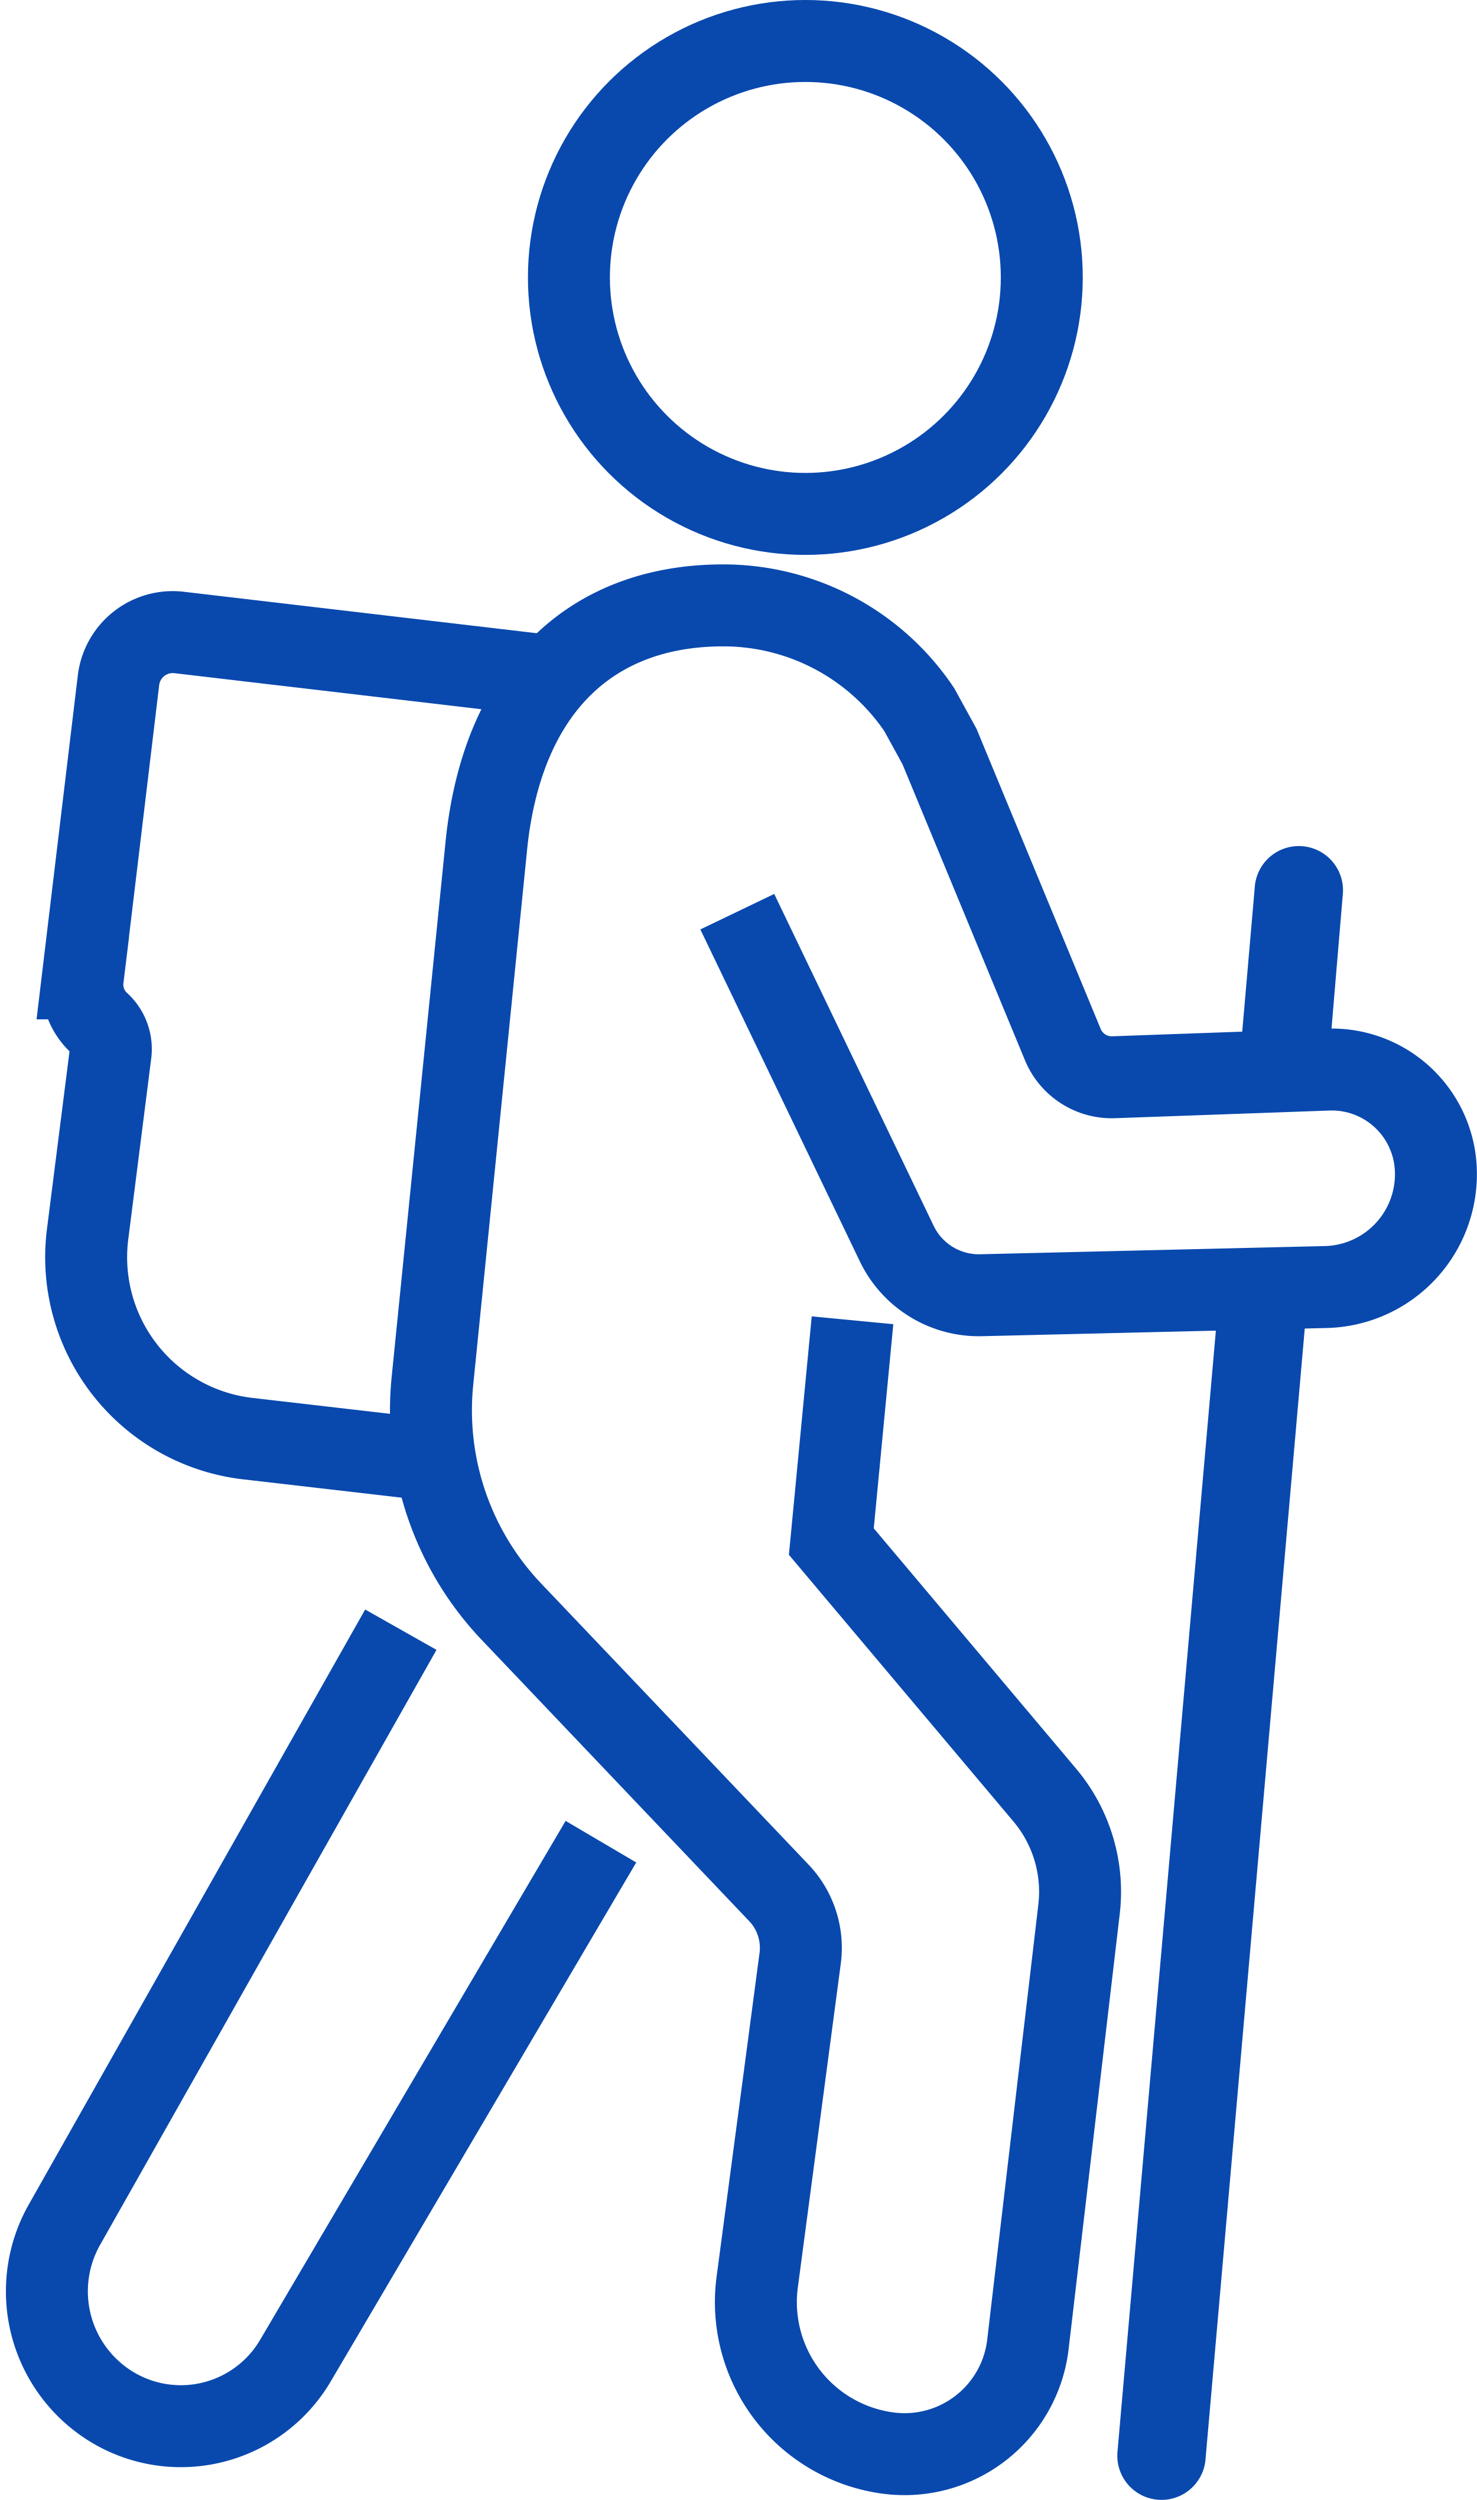
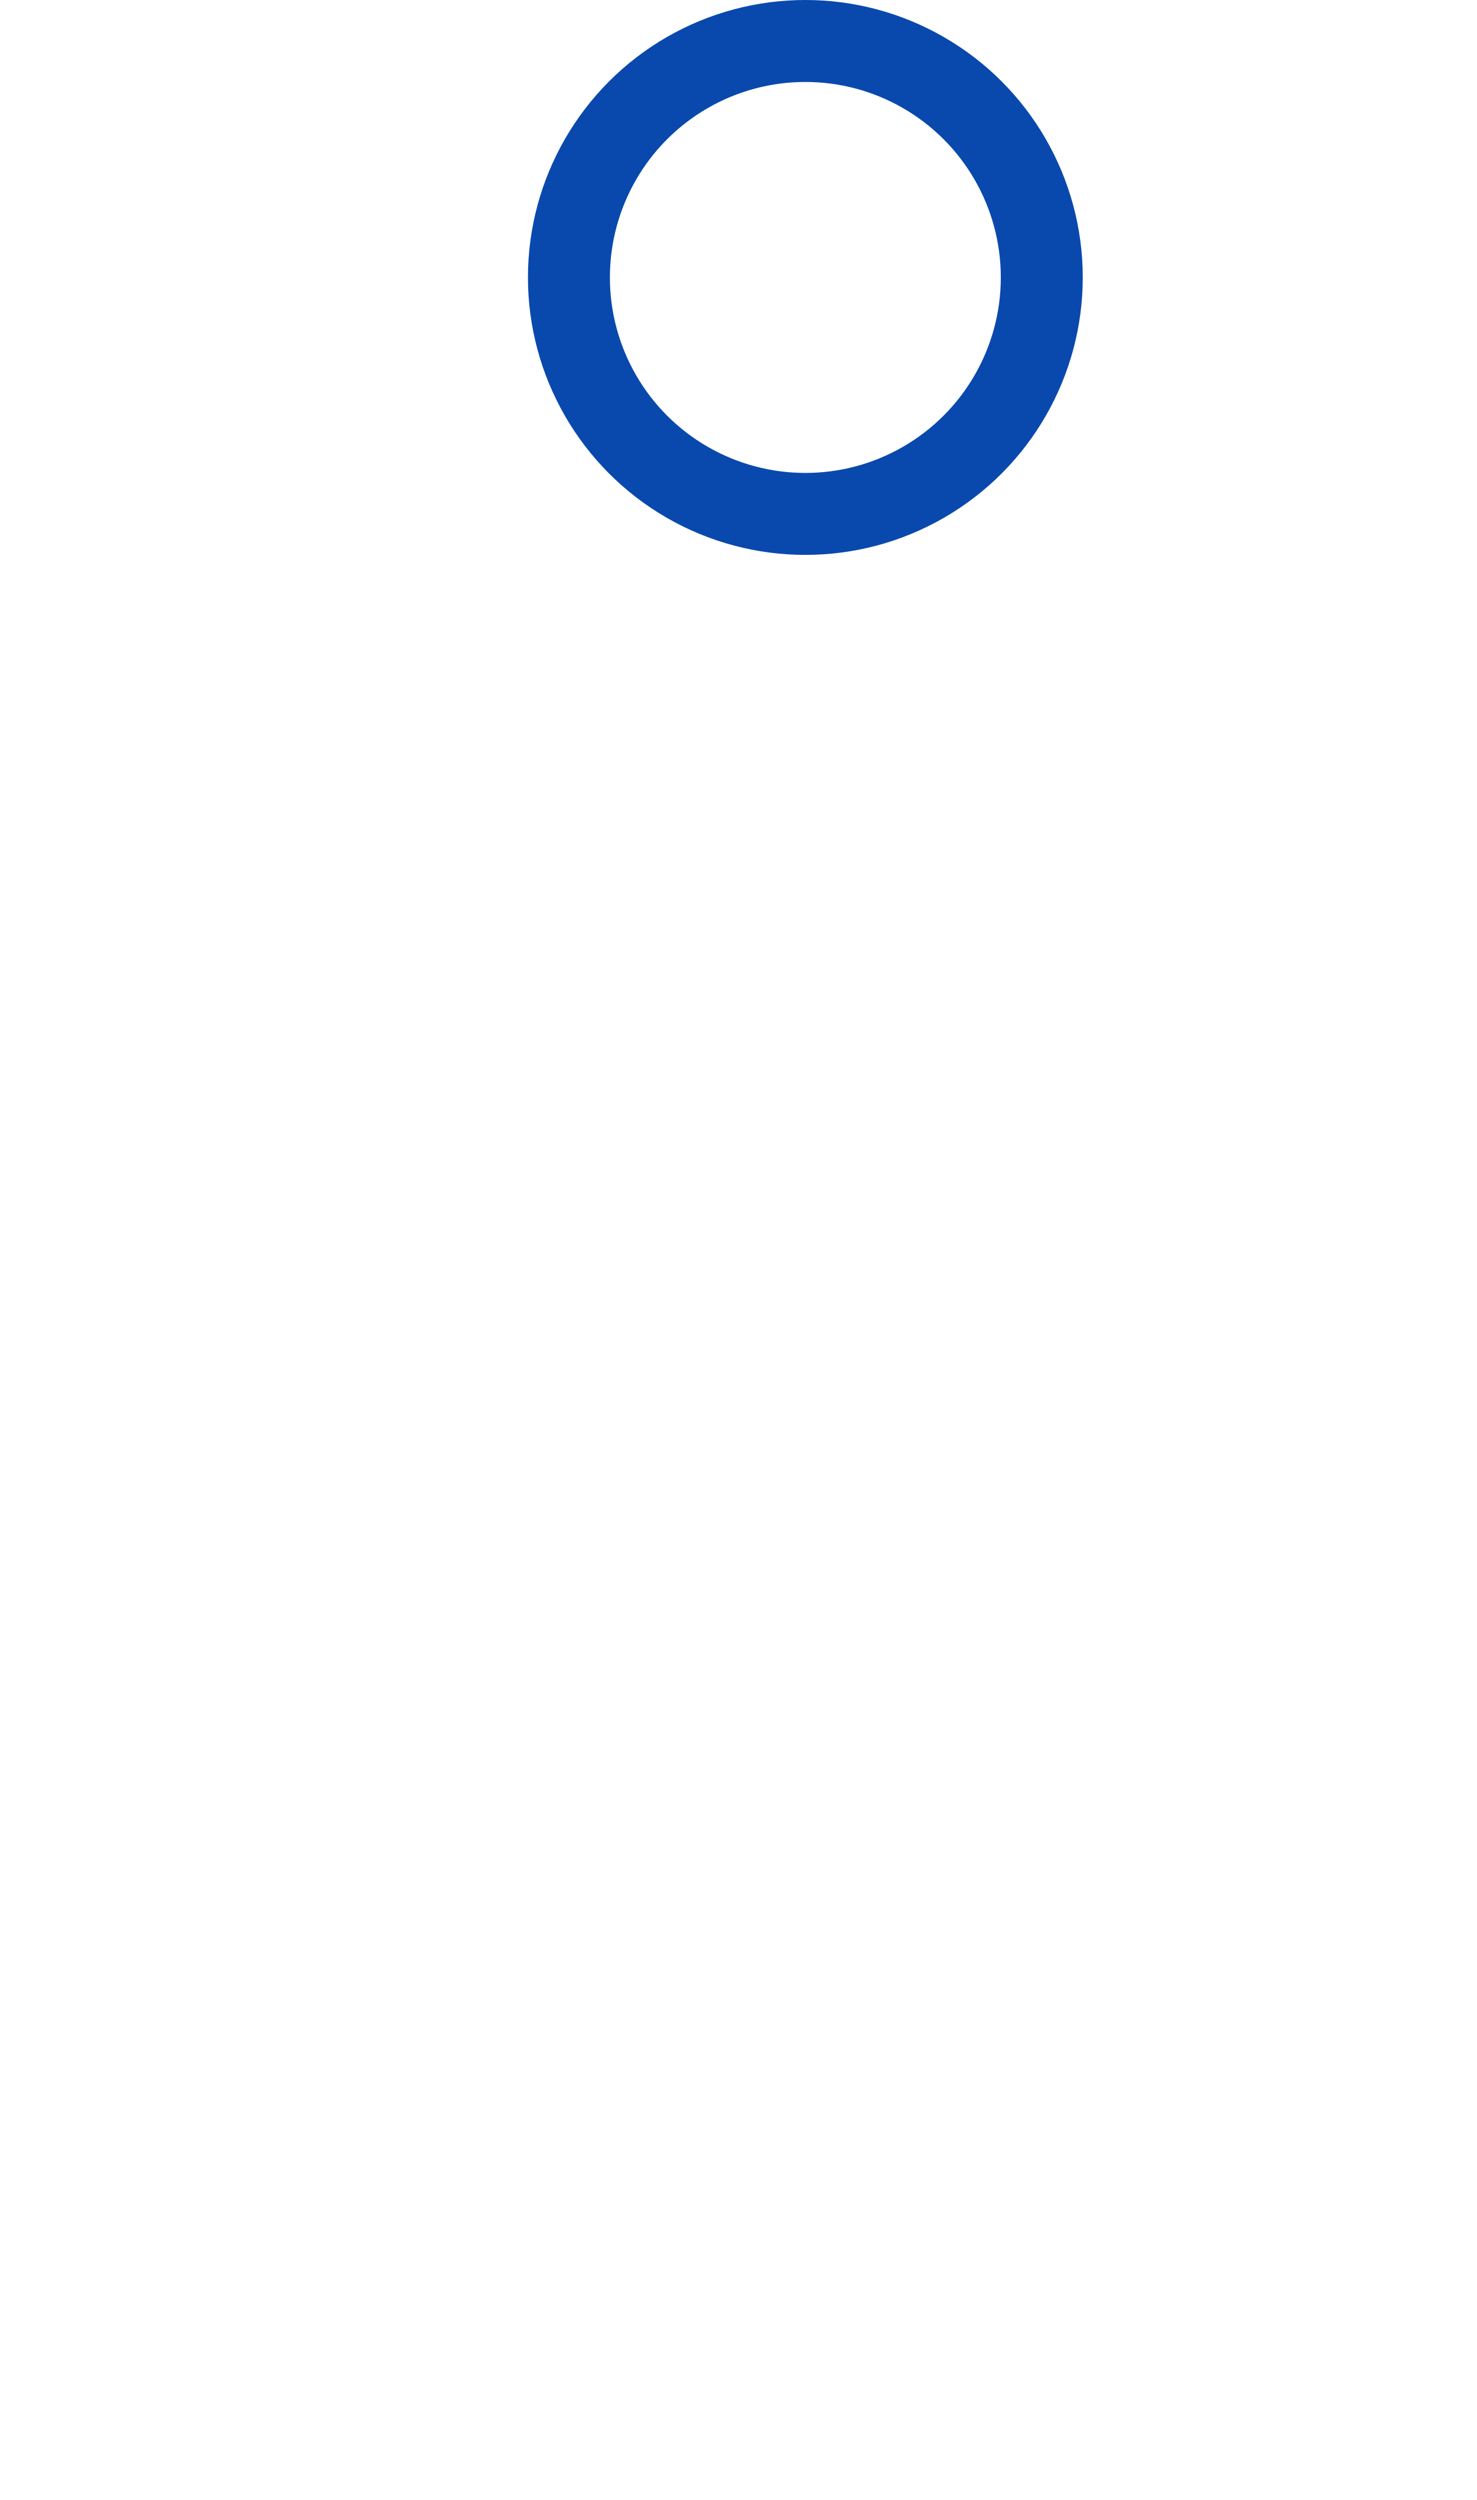
<svg xmlns="http://www.w3.org/2000/svg" width="36.045" height="61" viewBox="0 0 36.045 61">
  <g id="Group_125" data-name="Group 125" transform="translate(0.561 0.415)">
    <circle id="Ellipse_13" data-name="Ellipse 13" cx="5.77" cy="5.77" r="5.77" transform="translate(13.323 0.585)" fill="none" stroke="#0949ae" stroke-miterlimit="10" stroke-width="2" />
-     <path id="Path_111" data-name="Path 111" d="M23.377,36.4l-.517,5.4,5.209,6.186a3.662,3.662,0,0,1,.836,2.786L27.657,61.392a3.031,3.031,0,0,1-3.406,2.65,3.714,3.714,0,0,1-3.2-4.171l1.048-7.9a1.947,1.947,0,0,0-.52-1.6L15.052,43.51a7.13,7.13,0,0,1-1.927-5.626L14.45,24.726c.418-3.784,2.584-5.77,5.77-5.77A5.764,5.764,0,0,1,25.006,21.5l.494.9,3.008,7.27a1.292,1.292,0,0,0,1.24.8l5.235-.187a2.541,2.541,0,0,1,2.625,2.362,2.754,2.754,0,0,1-2.683,2.944l-8.413.2a2.223,2.223,0,0,1-2.055-1.259l-3.892-8.1" transform="translate(-3.133 -4.599)" fill="none" stroke="#0949ae" stroke-miterlimit="10" stroke-width="2" />
-     <path id="Path_112" data-name="Path 112" d="M9.23,52.282,1.021,66.8a3.3,3.3,0,0,0,.859,4.242,3.244,3.244,0,0,0,4.777-.923l7.456-12.664" transform="translate(-0.009 -12.931)" fill="none" stroke="#0949ae" stroke-miterlimit="10" stroke-width="2" />
-     <path id="Path_113" data-name="Path 113" d="M13.261,20.91,4.107,19.835A1.333,1.333,0,0,0,2.627,21l-.873,7.275a1.27,1.27,0,0,0,.406,1.093.852.852,0,0,1,.273.739l-.56,4.411a4.456,4.456,0,0,0,3.909,4.988l4.471.517" transform="translate(-0.296 -4.817)" fill="none" stroke="#0949ae" stroke-miterlimit="10" stroke-width="2" />
-     <path id="Path_114" data-name="Path 114" d="M37.917,41.166,35.425,69.557a1.078,1.078,0,1,0,2.148.189L40.084,41.14" transform="translate(-8.715 -10.145)" fill="#0949ae" />
-     <path id="Path_115" data-name="Path 115" d="M41.551,32.226l.362-4.306a1.078,1.078,0,0,0-2.147-.188l-.4,4.6" transform="translate(-9.701 -6.547)" fill="#0949ae" />
  </g>
</svg>